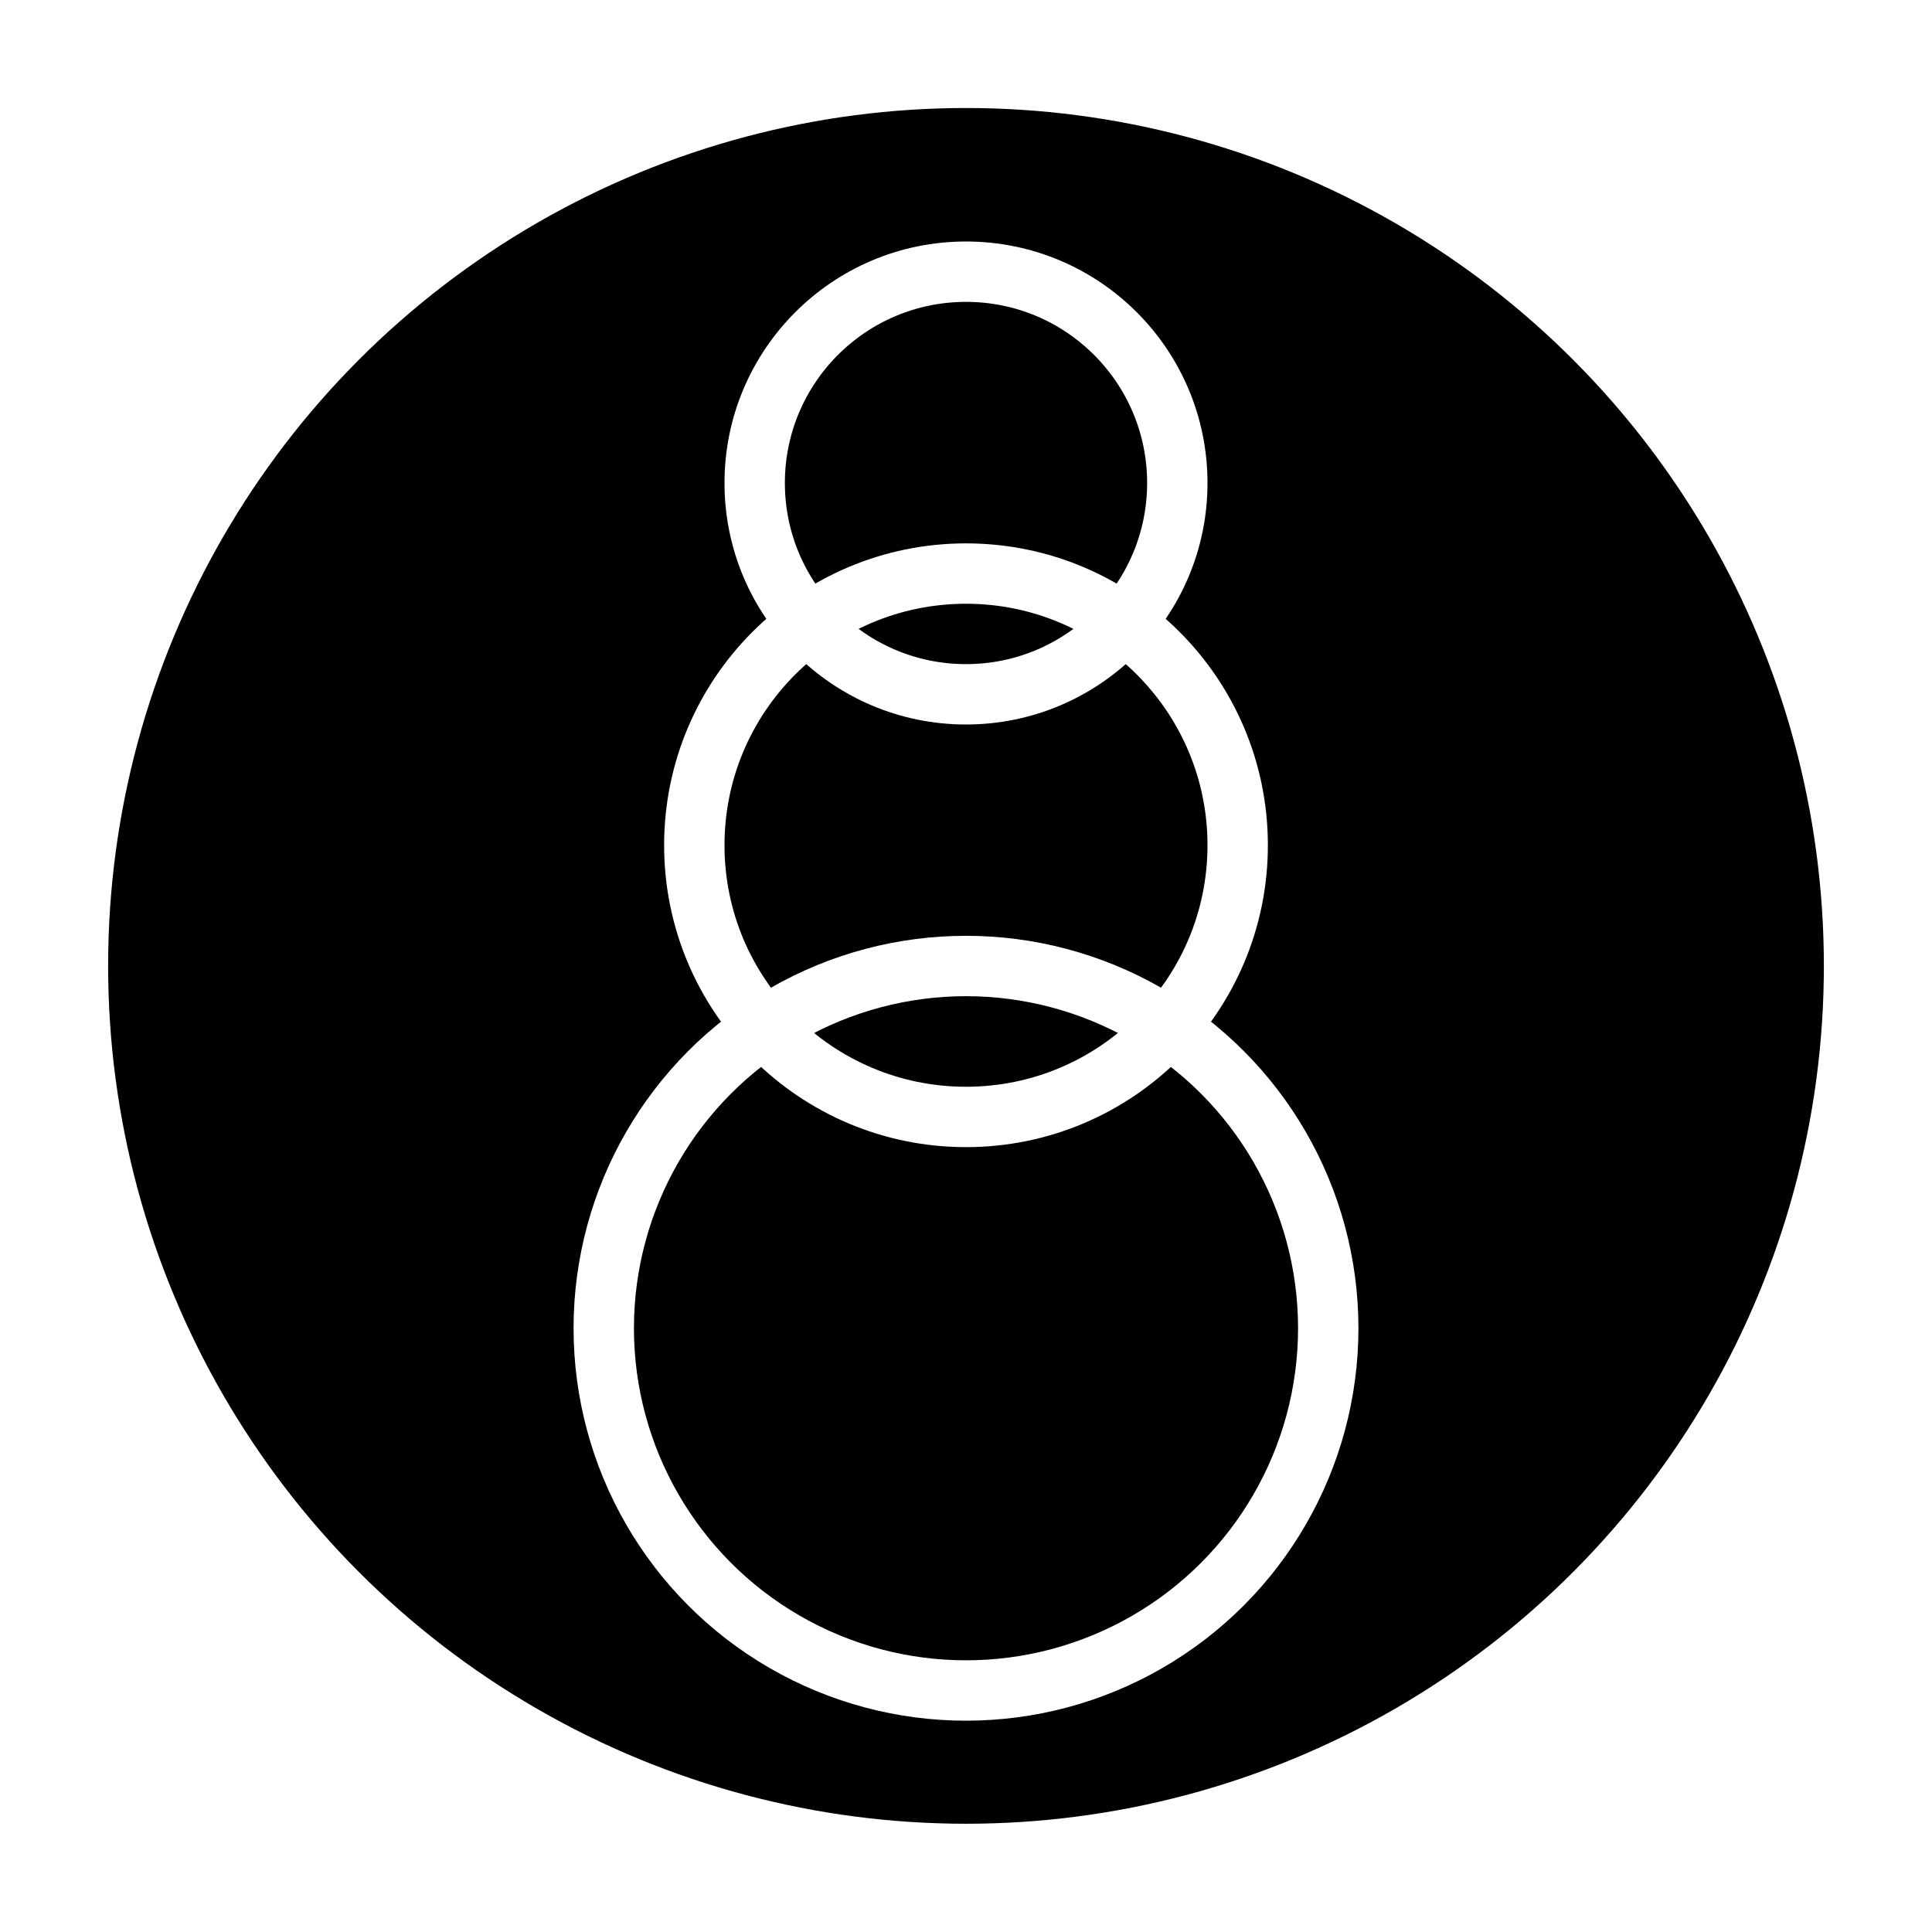
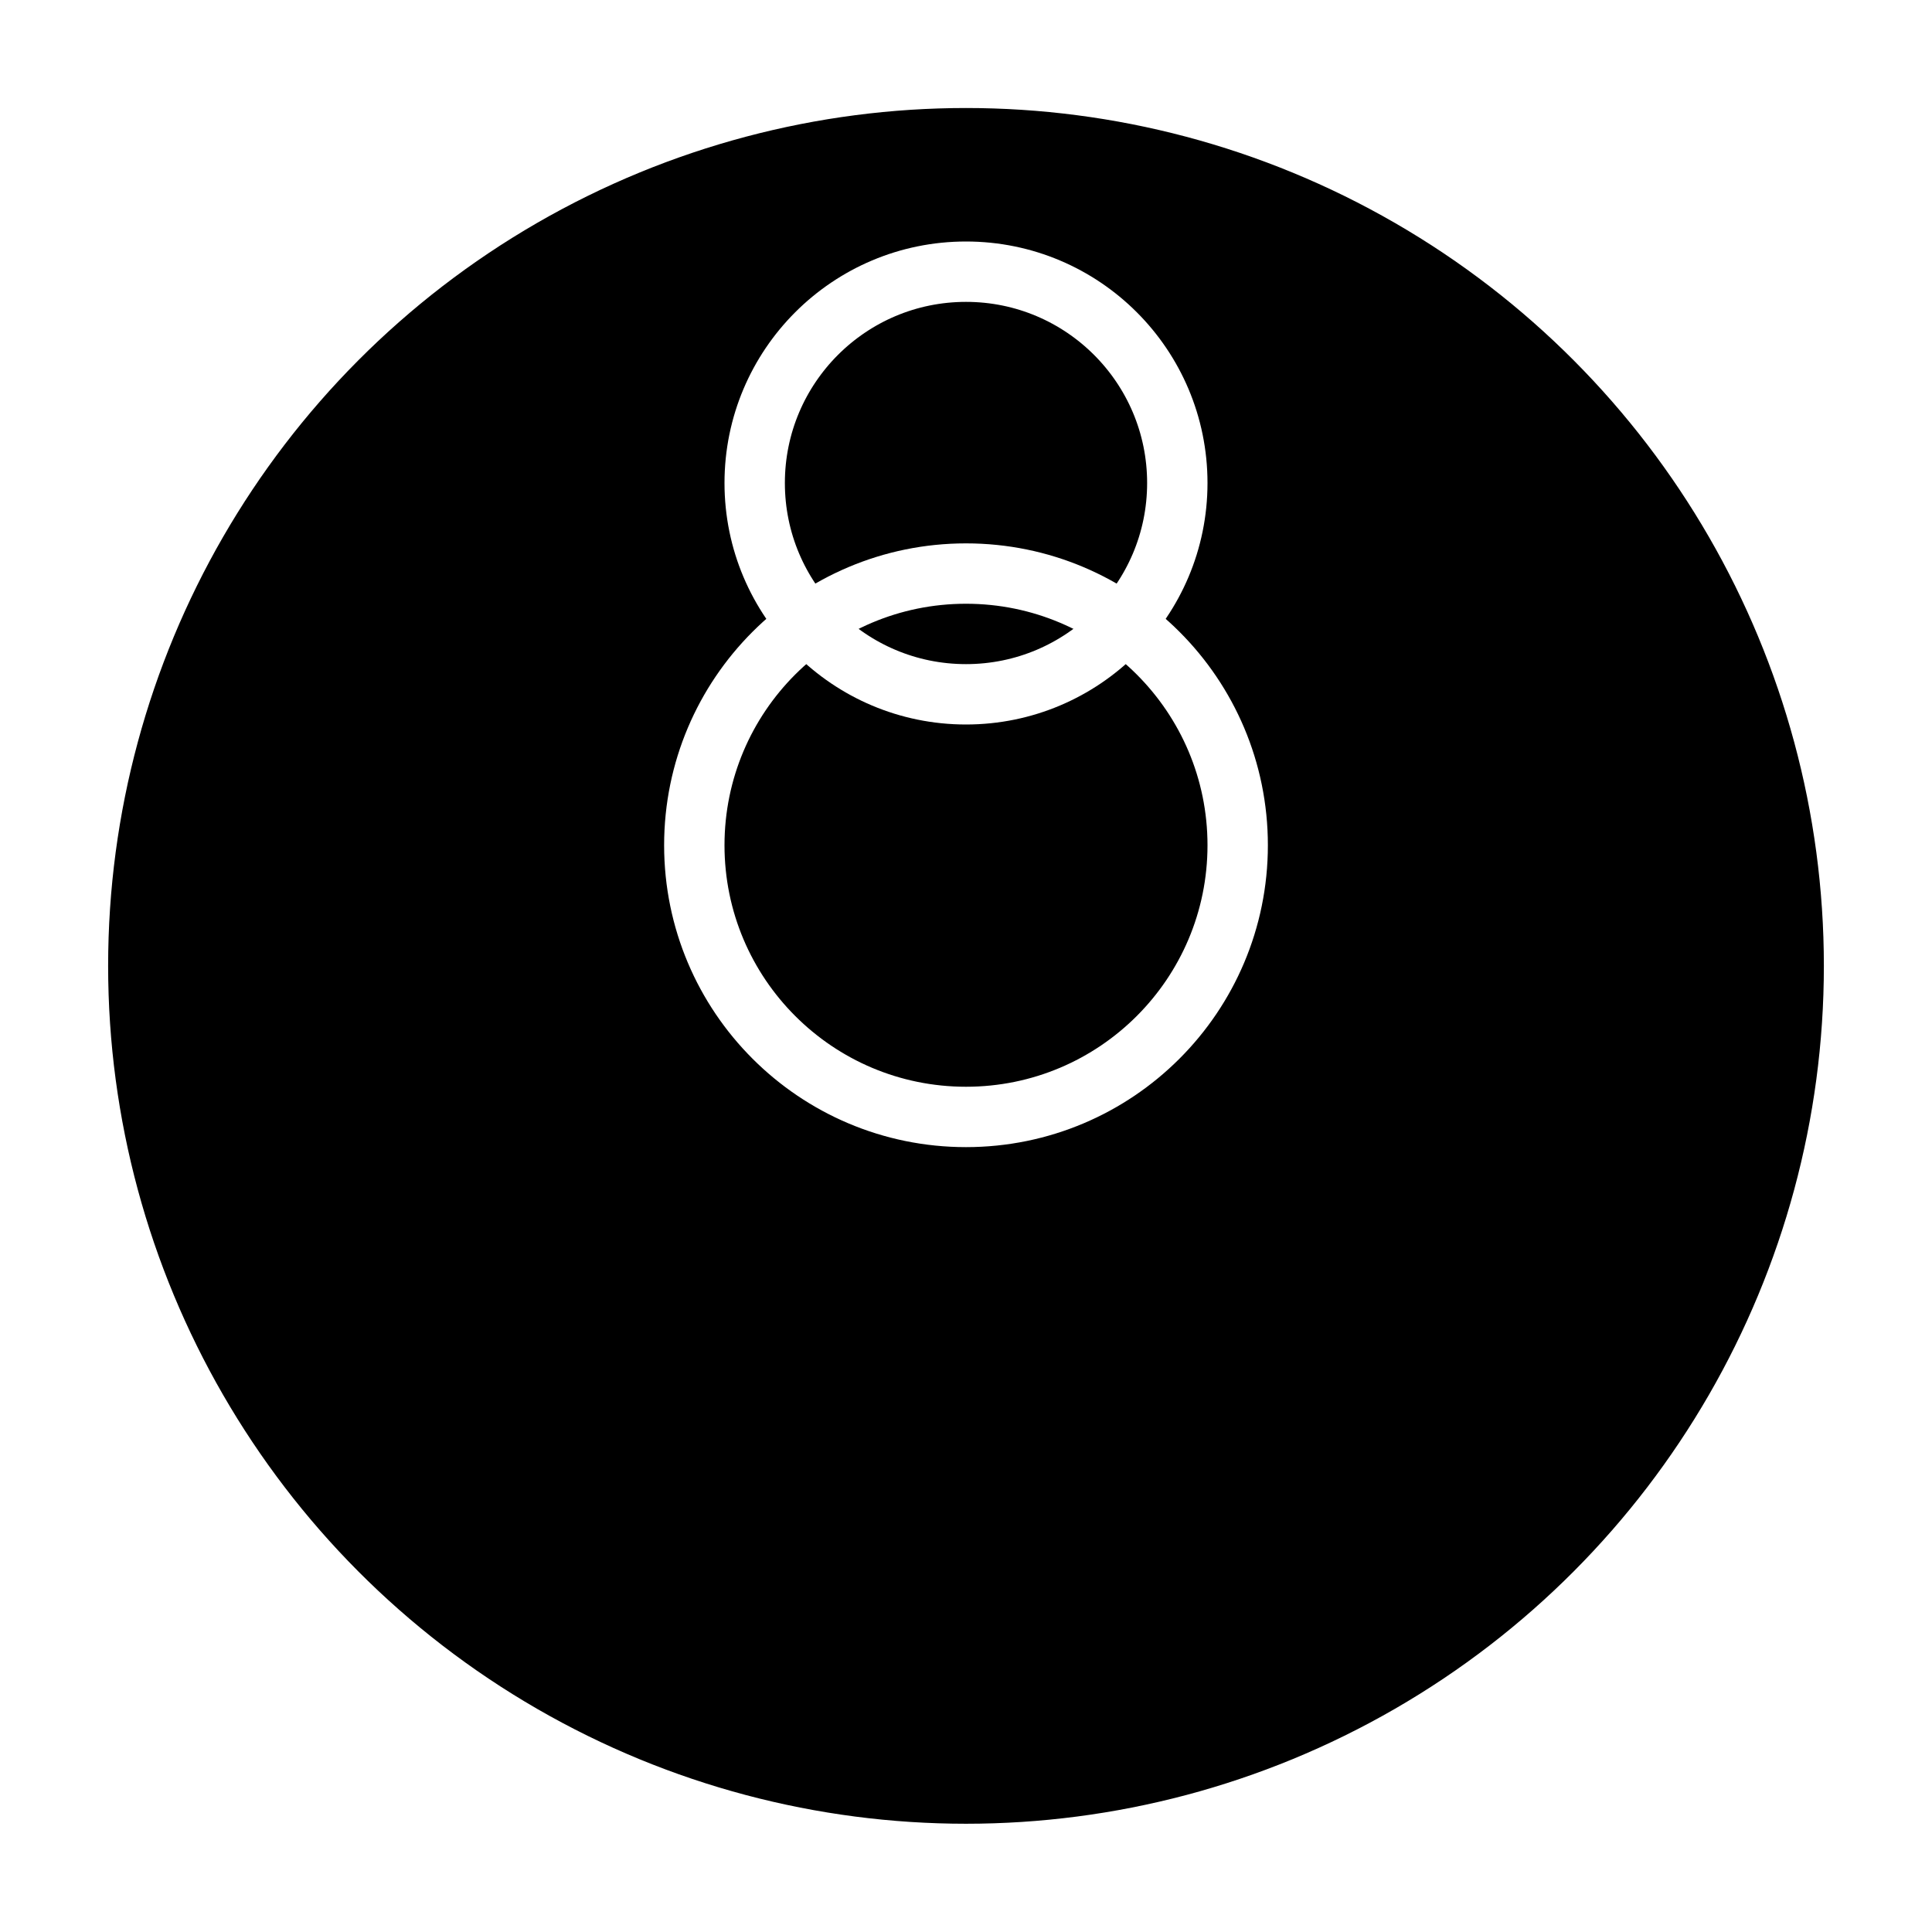
<svg xmlns="http://www.w3.org/2000/svg" width="32" height="32" viewBox="0 0 32 32" version="1.1" id="svg8">
  <defs id="defs8">
    <filter style="color-interpolation-filters:sRGB" id="filter90" x="-0.071" y="-0.071" width="1.143" height="1.143">
      <feColorMatrix type="hueRotate" values="180" result="color1" id="feColorMatrix89" />
      <feColorMatrix values="-1 0 0 0 1 0 -1 0 0 1 0 0 -1 0 1 -0.21 -0.72 -0.07 2 0 " result="fbSourceGraphic" id="feColorMatrix90" />
      <feColorMatrix result="fbSourceGraphicAlpha" in="fbSourceGraphic" values="0 0 0 -1 0 0 0 0 -1 0 0 0 0 -1 0 0 0 0 1 0" id="feColorMatrix99" />
      <feColorMatrix id="feColorMatrix100" type="hueRotate" values="180" result="color1" in="fbSourceGraphic" />
      <feColorMatrix id="feColorMatrix101" values="-1 0 0 0 1 0 -1 0 0 1 0 0 -1 0 1 -0.21 -0.72 -0.07 2 0 " result="fbSourceGraphic" />
      <feColorMatrix result="fbSourceGraphicAlpha" in="fbSourceGraphic" values="0 0 0 -1 0 0 0 0 -1 0 0 0 0 -1 0 0 0 0 1 0" id="feColorMatrix114" />
      <feColorMatrix id="feColorMatrix115" type="hueRotate" values="180" result="color1" in="fbSourceGraphic" />
      <feColorMatrix id="feColorMatrix116" values="-1 0 0 0 1 0 -1 0 0 1 0 0 -1 0 1 -0.21 -0.72 -0.07 2 0 " result="fbSourceGraphic" />
      <feColorMatrix result="fbSourceGraphicAlpha" in="fbSourceGraphic" values="0 0 0 -1 0 0 0 0 -1 0 0 0 0 -1 0 0 0 0 1 0" id="feColorMatrix29" />
      <feColorMatrix id="feColorMatrix30" type="hueRotate" values="180" result="color1" in="fbSourceGraphic" />
      <feColorMatrix id="feColorMatrix31" values="-1 0 0 0 1 0 -1 0 0 1 0 0 -1 0 1 -0.21 -0.72 -0.07 2 0 " result="fbSourceGraphic" />
      <feColorMatrix result="fbSourceGraphicAlpha" in="fbSourceGraphic" values="0 0 0 -1 0 0 0 0 -1 0 0 0 0 -1 0 0 0 0 1 0" id="feColorMatrix44" />
      <feColorMatrix id="feColorMatrix45" type="hueRotate" values="180" result="color1" in="fbSourceGraphic" />
      <feColorMatrix id="feColorMatrix46" values="-1 0 0 0 1 0 -1 0 0 1 0 0 -1 0 1 -0.21 -0.72 -0.07 2 0 " result="fbSourceGraphic" />
      <feColorMatrix result="fbSourceGraphicAlpha" in="fbSourceGraphic" values="0 0 0 -1 0 0 0 0 -1 0 0 0 0 -1 0 0 0 0 1 0" id="feColorMatrix59" />
      <feColorMatrix id="feColorMatrix60" type="hueRotate" values="180" result="color1" in="fbSourceGraphic" />
      <feColorMatrix id="feColorMatrix61" values="-1 0 0 0 1 0 -1 0 0 1 0 0 -1 0 1 -0.21 -0.72 -0.07 2 0 " result="fbSourceGraphic" />
      <feColorMatrix result="fbSourceGraphicAlpha" in="fbSourceGraphic" values="0 0 0 -1 0 0 0 0 -1 0 0 0 0 -1 0 0 0 0 1 0" id="feColorMatrix74" />
      <feColorMatrix id="feColorMatrix75" type="hueRotate" values="180" result="color1" in="fbSourceGraphic" />
      <feColorMatrix id="feColorMatrix76" values="-1 0 0 0 1 0 -1 0 0 1 0 0 -1 0 1 -0.21 -0.72 -0.07 2 0 " result="color2" />
    </filter>
    <filter style="color-interpolation-filters:sRGB" id="filter92" x="-0.033" y="-0.033" width="1.066" height="1.066">
      <feColorMatrix type="hueRotate" values="180" result="color1" id="feColorMatrix91" />
      <feColorMatrix values="-1 0 0 0 1 0 -1 0 0 1 0 0 -1 0 1 -0.21 -0.72 -0.07 2 0 " result="fbSourceGraphic" id="feColorMatrix92" />
      <feColorMatrix result="fbSourceGraphicAlpha" in="fbSourceGraphic" values="0 0 0 -1 0 0 0 0 -1 0 0 0 0 -1 0 0 0 0 1 0" id="feColorMatrix102" />
      <feColorMatrix id="feColorMatrix103" type="hueRotate" values="180" result="color1" in="fbSourceGraphic" />
      <feColorMatrix id="feColorMatrix104" values="-1 0 0 0 1 0 -1 0 0 1 0 0 -1 0 1 -0.21 -0.72 -0.07 2 0 " result="fbSourceGraphic" />
      <feColorMatrix result="fbSourceGraphicAlpha" in="fbSourceGraphic" values="0 0 0 -1 0 0 0 0 -1 0 0 0 0 -1 0 0 0 0 1 0" id="feColorMatrix117" />
      <feColorMatrix id="feColorMatrix118" type="hueRotate" values="180" result="color1" in="fbSourceGraphic" />
      <feColorMatrix id="feColorMatrix119" values="-1 0 0 0 1 0 -1 0 0 1 0 0 -1 0 1 -0.21 -0.72 -0.07 2 0 " result="fbSourceGraphic" />
      <feColorMatrix result="fbSourceGraphicAlpha" in="fbSourceGraphic" values="0 0 0 -1 0 0 0 0 -1 0 0 0 0 -1 0 0 0 0 1 0" id="feColorMatrix32" />
      <feColorMatrix id="feColorMatrix33" type="hueRotate" values="180" result="color1" in="fbSourceGraphic" />
      <feColorMatrix id="feColorMatrix34" values="-1 0 0 0 1 0 -1 0 0 1 0 0 -1 0 1 -0.21 -0.72 -0.07 2 0 " result="fbSourceGraphic" />
      <feColorMatrix result="fbSourceGraphicAlpha" in="fbSourceGraphic" values="0 0 0 -1 0 0 0 0 -1 0 0 0 0 -1 0 0 0 0 1 0" id="feColorMatrix47" />
      <feColorMatrix id="feColorMatrix48" type="hueRotate" values="180" result="color1" in="fbSourceGraphic" />
      <feColorMatrix id="feColorMatrix49" values="-1 0 0 0 1 0 -1 0 0 1 0 0 -1 0 1 -0.21 -0.72 -0.07 2 0 " result="fbSourceGraphic" />
      <feColorMatrix result="fbSourceGraphicAlpha" in="fbSourceGraphic" values="0 0 0 -1 0 0 0 0 -1 0 0 0 0 -1 0 0 0 0 1 0" id="feColorMatrix62" />
      <feColorMatrix id="feColorMatrix63" type="hueRotate" values="180" result="color1" in="fbSourceGraphic" />
      <feColorMatrix id="feColorMatrix64" values="-1 0 0 0 1 0 -1 0 0 1 0 0 -1 0 1 -0.21 -0.72 -0.07 2 0 " result="fbSourceGraphic" />
      <feColorMatrix result="fbSourceGraphicAlpha" in="fbSourceGraphic" values="0 0 0 -1 0 0 0 0 -1 0 0 0 0 -1 0 0 0 0 1 0" id="feColorMatrix77" />
      <feColorMatrix id="feColorMatrix78" type="hueRotate" values="180" result="color1" in="fbSourceGraphic" />
      <feColorMatrix id="feColorMatrix79" values="-1 0 0 0 1 0 -1 0 0 1 0 0 -1 0 1 -0.21 -0.72 -0.07 2 0 " result="color2" />
    </filter>
    <filter style="color-interpolation-filters:sRGB" id="filter94" x="-0.056" y="-0.056" width="1.111" height="1.111">
      <feColorMatrix type="hueRotate" values="180" result="color1" id="feColorMatrix93" />
      <feColorMatrix values="-1 0 0 0 1 0 -1 0 0 1 0 0 -1 0 1 -0.21 -0.72 -0.07 2 0 " result="fbSourceGraphic" id="feColorMatrix94" />
      <feColorMatrix result="fbSourceGraphicAlpha" in="fbSourceGraphic" values="0 0 0 -1 0 0 0 0 -1 0 0 0 0 -1 0 0 0 0 1 0" id="feColorMatrix105" />
      <feColorMatrix id="feColorMatrix106" type="hueRotate" values="180" result="color1" in="fbSourceGraphic" />
      <feColorMatrix id="feColorMatrix107" values="-1 0 0 0 1 0 -1 0 0 1 0 0 -1 0 1 -0.21 -0.72 -0.07 2 0 " result="fbSourceGraphic" />
      <feColorMatrix result="fbSourceGraphicAlpha" in="fbSourceGraphic" values="0 0 0 -1 0 0 0 0 -1 0 0 0 0 -1 0 0 0 0 1 0" id="feColorMatrix120" />
      <feColorMatrix id="feColorMatrix121" type="hueRotate" values="180" result="color1" in="fbSourceGraphic" />
      <feColorMatrix id="feColorMatrix122" values="-1 0 0 0 1 0 -1 0 0 1 0 0 -1 0 1 -0.21 -0.72 -0.07 2 0 " result="fbSourceGraphic" />
      <feColorMatrix result="fbSourceGraphicAlpha" in="fbSourceGraphic" values="0 0 0 -1 0 0 0 0 -1 0 0 0 0 -1 0 0 0 0 1 0" id="feColorMatrix35" />
      <feColorMatrix id="feColorMatrix36" type="hueRotate" values="180" result="color1" in="fbSourceGraphic" />
      <feColorMatrix id="feColorMatrix37" values="-1 0 0 0 1 0 -1 0 0 1 0 0 -1 0 1 -0.21 -0.72 -0.07 2 0 " result="fbSourceGraphic" />
      <feColorMatrix result="fbSourceGraphicAlpha" in="fbSourceGraphic" values="0 0 0 -1 0 0 0 0 -1 0 0 0 0 -1 0 0 0 0 1 0" id="feColorMatrix50" />
      <feColorMatrix id="feColorMatrix51" type="hueRotate" values="180" result="color1" in="fbSourceGraphic" />
      <feColorMatrix id="feColorMatrix52" values="-1 0 0 0 1 0 -1 0 0 1 0 0 -1 0 1 -0.21 -0.72 -0.07 2 0 " result="fbSourceGraphic" />
      <feColorMatrix result="fbSourceGraphicAlpha" in="fbSourceGraphic" values="0 0 0 -1 0 0 0 0 -1 0 0 0 0 -1 0 0 0 0 1 0" id="feColorMatrix65" />
      <feColorMatrix id="feColorMatrix66" type="hueRotate" values="180" result="color1" in="fbSourceGraphic" />
      <feColorMatrix id="feColorMatrix67" values="-1 0 0 0 1 0 -1 0 0 1 0 0 -1 0 1 -0.21 -0.72 -0.07 2 0 " result="fbSourceGraphic" />
      <feColorMatrix result="fbSourceGraphicAlpha" in="fbSourceGraphic" values="0 0 0 -1 0 0 0 0 -1 0 0 0 0 -1 0 0 0 0 1 0" id="feColorMatrix80" />
      <feColorMatrix id="feColorMatrix81" type="hueRotate" values="180" result="color1" in="fbSourceGraphic" />
      <feColorMatrix id="feColorMatrix82" values="-1 0 0 0 1 0 -1 0 0 1 0 0 -1 0 1 -0.21 -0.72 -0.07 2 0 " result="color2" />
    </filter>
    <filter style="color-interpolation-filters:sRGB" id="filter96" x="-0.042" y="-0.042" width="1.083" height="1.083">
      <feColorMatrix type="hueRotate" values="180" result="color1" id="feColorMatrix95" />
      <feColorMatrix values="-1 0 0 0 1 0 -1 0 0 1 0 0 -1 0 1 -0.21 -0.72 -0.07 2 0 " result="fbSourceGraphic" id="feColorMatrix96" />
      <feColorMatrix result="fbSourceGraphicAlpha" in="fbSourceGraphic" values="0 0 0 -1 0 0 0 0 -1 0 0 0 0 -1 0 0 0 0 1 0" id="feColorMatrix108" />
      <feColorMatrix id="feColorMatrix109" type="hueRotate" values="180" result="color1" in="fbSourceGraphic" />
      <feColorMatrix id="feColorMatrix110" values="-1 0 0 0 1 0 -1 0 0 1 0 0 -1 0 1 -0.21 -0.72 -0.07 2 0 " result="fbSourceGraphic" />
      <feColorMatrix result="fbSourceGraphicAlpha" in="fbSourceGraphic" values="0 0 0 -1 0 0 0 0 -1 0 0 0 0 -1 0 0 0 0 1 0" id="feColorMatrix123" />
      <feColorMatrix id="feColorMatrix124" type="hueRotate" values="180" result="color1" in="fbSourceGraphic" />
      <feColorMatrix id="feColorMatrix125" values="-1 0 0 0 1 0 -1 0 0 1 0 0 -1 0 1 -0.21 -0.72 -0.07 2 0 " result="fbSourceGraphic" />
      <feColorMatrix result="fbSourceGraphicAlpha" in="fbSourceGraphic" values="0 0 0 -1 0 0 0 0 -1 0 0 0 0 -1 0 0 0 0 1 0" id="feColorMatrix38" />
      <feColorMatrix id="feColorMatrix39" type="hueRotate" values="180" result="color1" in="fbSourceGraphic" />
      <feColorMatrix id="feColorMatrix40" values="-1 0 0 0 1 0 -1 0 0 1 0 0 -1 0 1 -0.21 -0.72 -0.07 2 0 " result="fbSourceGraphic" />
      <feColorMatrix result="fbSourceGraphicAlpha" in="fbSourceGraphic" values="0 0 0 -1 0 0 0 0 -1 0 0 0 0 -1 0 0 0 0 1 0" id="feColorMatrix53" />
      <feColorMatrix id="feColorMatrix54" type="hueRotate" values="180" result="color1" in="fbSourceGraphic" />
      <feColorMatrix id="feColorMatrix55" values="-1 0 0 0 1 0 -1 0 0 1 0 0 -1 0 1 -0.21 -0.72 -0.07 2 0 " result="fbSourceGraphic" />
      <feColorMatrix result="fbSourceGraphicAlpha" in="fbSourceGraphic" values="0 0 0 -1 0 0 0 0 -1 0 0 0 0 -1 0 0 0 0 1 0" id="feColorMatrix68" />
      <feColorMatrix id="feColorMatrix69" type="hueRotate" values="180" result="color1" in="fbSourceGraphic" />
      <feColorMatrix id="feColorMatrix70" values="-1 0 0 0 1 0 -1 0 0 1 0 0 -1 0 1 -0.21 -0.72 -0.07 2 0 " result="fbSourceGraphic" />
      <feColorMatrix result="fbSourceGraphicAlpha" in="fbSourceGraphic" values="0 0 0 -1 0 0 0 0 -1 0 0 0 0 -1 0 0 0 0 1 0" id="feColorMatrix83" />
      <feColorMatrix id="feColorMatrix84" type="hueRotate" values="180" result="color1" in="fbSourceGraphic" />
      <feColorMatrix id="feColorMatrix85" values="-1 0 0 0 1 0 -1 0 0 1 0 0 -1 0 1 -0.21 -0.72 -0.07 2 0 " result="color2" />
    </filter>
    <filter style="color-interpolation-filters:sRGB" id="filter98" x="0" y="0" width="1" height="1">
      <feColorMatrix type="hueRotate" values="180" result="color1" id="feColorMatrix97" />
      <feColorMatrix values="-1 0 0 0 1 0 -1 0 0 1 0 0 -1 0 1 -0.21 -0.72 -0.07 2 0 " result="fbSourceGraphic" id="feColorMatrix98" />
      <feColorMatrix result="fbSourceGraphicAlpha" in="fbSourceGraphic" values="0 0 0 -1 0 0 0 0 -1 0 0 0 0 -1 0 0 0 0 1 0" id="feColorMatrix111" />
      <feColorMatrix id="feColorMatrix112" type="hueRotate" values="180" result="color1" in="fbSourceGraphic" />
      <feColorMatrix id="feColorMatrix113" values="-1 0 0 0 1 0 -1 0 0 1 0 0 -1 0 1 -0.21 -0.72 -0.07 2 0 " result="fbSourceGraphic" />
      <feColorMatrix result="fbSourceGraphicAlpha" in="fbSourceGraphic" values="0 0 0 -1 0 0 0 0 -1 0 0 0 0 -1 0 0 0 0 1 0" id="feColorMatrix126" />
      <feColorMatrix id="feColorMatrix127" type="hueRotate" values="180" result="color1" in="fbSourceGraphic" />
      <feColorMatrix id="feColorMatrix128" values="-1 0 0 0 1 0 -1 0 0 1 0 0 -1 0 1 -0.21 -0.72 -0.07 2 0 " result="fbSourceGraphic" />
      <feColorMatrix result="fbSourceGraphicAlpha" in="fbSourceGraphic" values="0 0 0 -1 0 0 0 0 -1 0 0 0 0 -1 0 0 0 0 1 0" id="feColorMatrix41" />
      <feColorMatrix id="feColorMatrix42" type="hueRotate" values="180" result="color1" in="fbSourceGraphic" />
      <feColorMatrix id="feColorMatrix43" values="-1 0 0 0 1 0 -1 0 0 1 0 0 -1 0 1 -0.21 -0.72 -0.07 2 0 " result="fbSourceGraphic" />
      <feColorMatrix result="fbSourceGraphicAlpha" in="fbSourceGraphic" values="0 0 0 -1 0 0 0 0 -1 0 0 0 0 -1 0 0 0 0 1 0" id="feColorMatrix56" />
      <feColorMatrix id="feColorMatrix57" type="hueRotate" values="180" result="color1" in="fbSourceGraphic" />
      <feColorMatrix id="feColorMatrix58" values="-1 0 0 0 1 0 -1 0 0 1 0 0 -1 0 1 -0.21 -0.72 -0.07 2 0 " result="fbSourceGraphic" />
      <feColorMatrix result="fbSourceGraphicAlpha" in="fbSourceGraphic" values="0 0 0 -1 0 0 0 0 -1 0 0 0 0 -1 0 0 0 0 1 0" id="feColorMatrix71" />
      <feColorMatrix id="feColorMatrix72" type="hueRotate" values="180" result="color1" in="fbSourceGraphic" />
      <feColorMatrix id="feColorMatrix73" values="-1 0 0 0 1 0 -1 0 0 1 0 0 -1 0 1 -0.21 -0.72 -0.07 2 0 " result="fbSourceGraphic" />
      <feColorMatrix result="fbSourceGraphicAlpha" in="fbSourceGraphic" values="0 0 0 -1 0 0 0 0 -1 0 0 0 0 -1 0 0 0 0 1 0" id="feColorMatrix86" />
      <feColorMatrix id="feColorMatrix87" type="hueRotate" values="180" result="color1" in="fbSourceGraphic" />
      <feColorMatrix id="feColorMatrix88" values="-1 0 0 0 1 0 -1 0 0 1 0 0 -1 0 1 -0.21 -0.72 -0.07 2 0 " result="color2" />
    </filter>
  </defs>
  <circle cx="16" cy="16" r="16" fill="#1a1a1a" id="circle1" style="fill:#000000;fill-opacity:1;filter:url(#filter98)" />
-   <circle cx="16" cy="22" r="6" fill="#ffffff" stroke="#e0e0e0" stroke-width="0.5" id="circle2" style="fill:none;stroke:#ffffff;stroke-opacity:1;filter:url(#filter96);stroke-width:1;stroke-dasharray:none" />
  <circle cx="16" cy="14" r="4.5" fill="#ffffff" stroke="#e0e0e0" stroke-width="0.5" id="circle3" style="fill:none;stroke:#ffffff;stroke-opacity:1;filter:url(#filter94);stroke-width:1;stroke-dasharray:none" />
  <circle cx="16" cy="15.998" fill="#ffffff" stroke="#e0e0e0" stroke-width="1.69" id="circle3-4" style="fill:none;stroke:#ffffff;stroke-opacity:1;filter:url(#filter92);stroke-width:2;stroke-dasharray:none" r="15.209" />
  <circle cx="16" cy="8" r="3.5" fill="#ffffff" stroke="#e0e0e0" stroke-width="0.5" id="circle4" style="fill:none;stroke:#ffffff;stroke-opacity:1;filter:url(#filter90);stroke-width:1;stroke-dasharray:none" />
</svg>